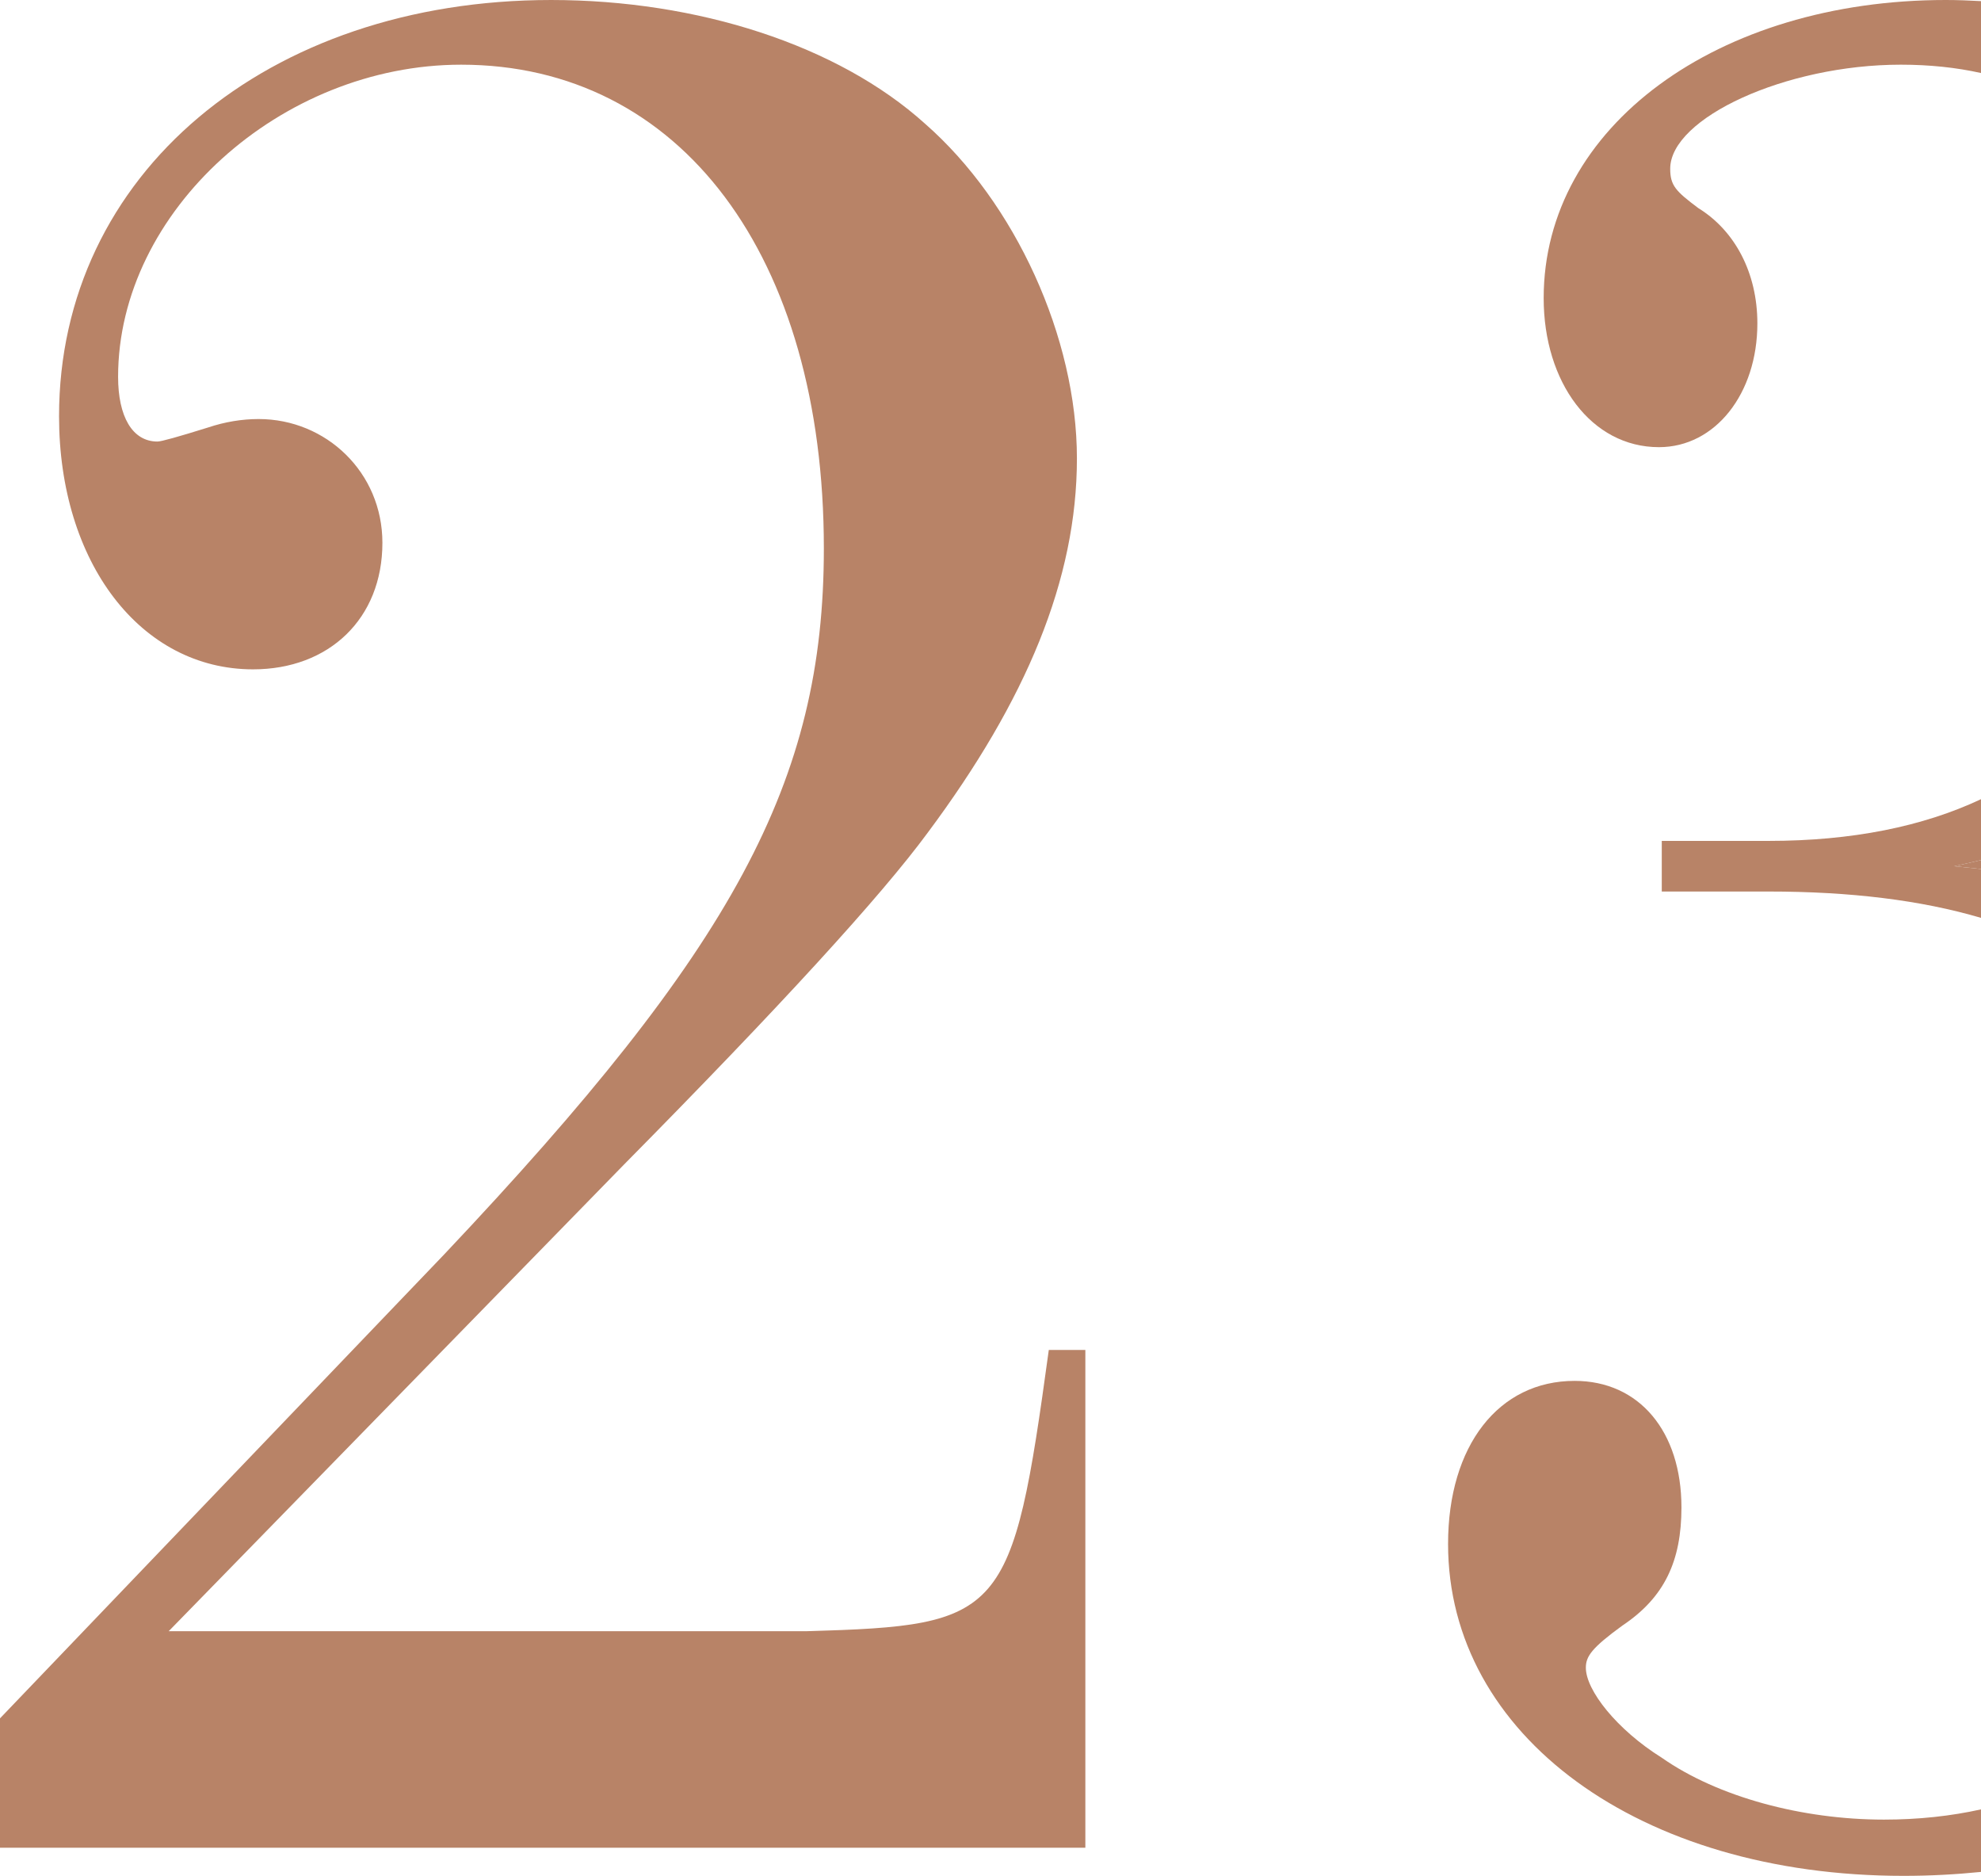
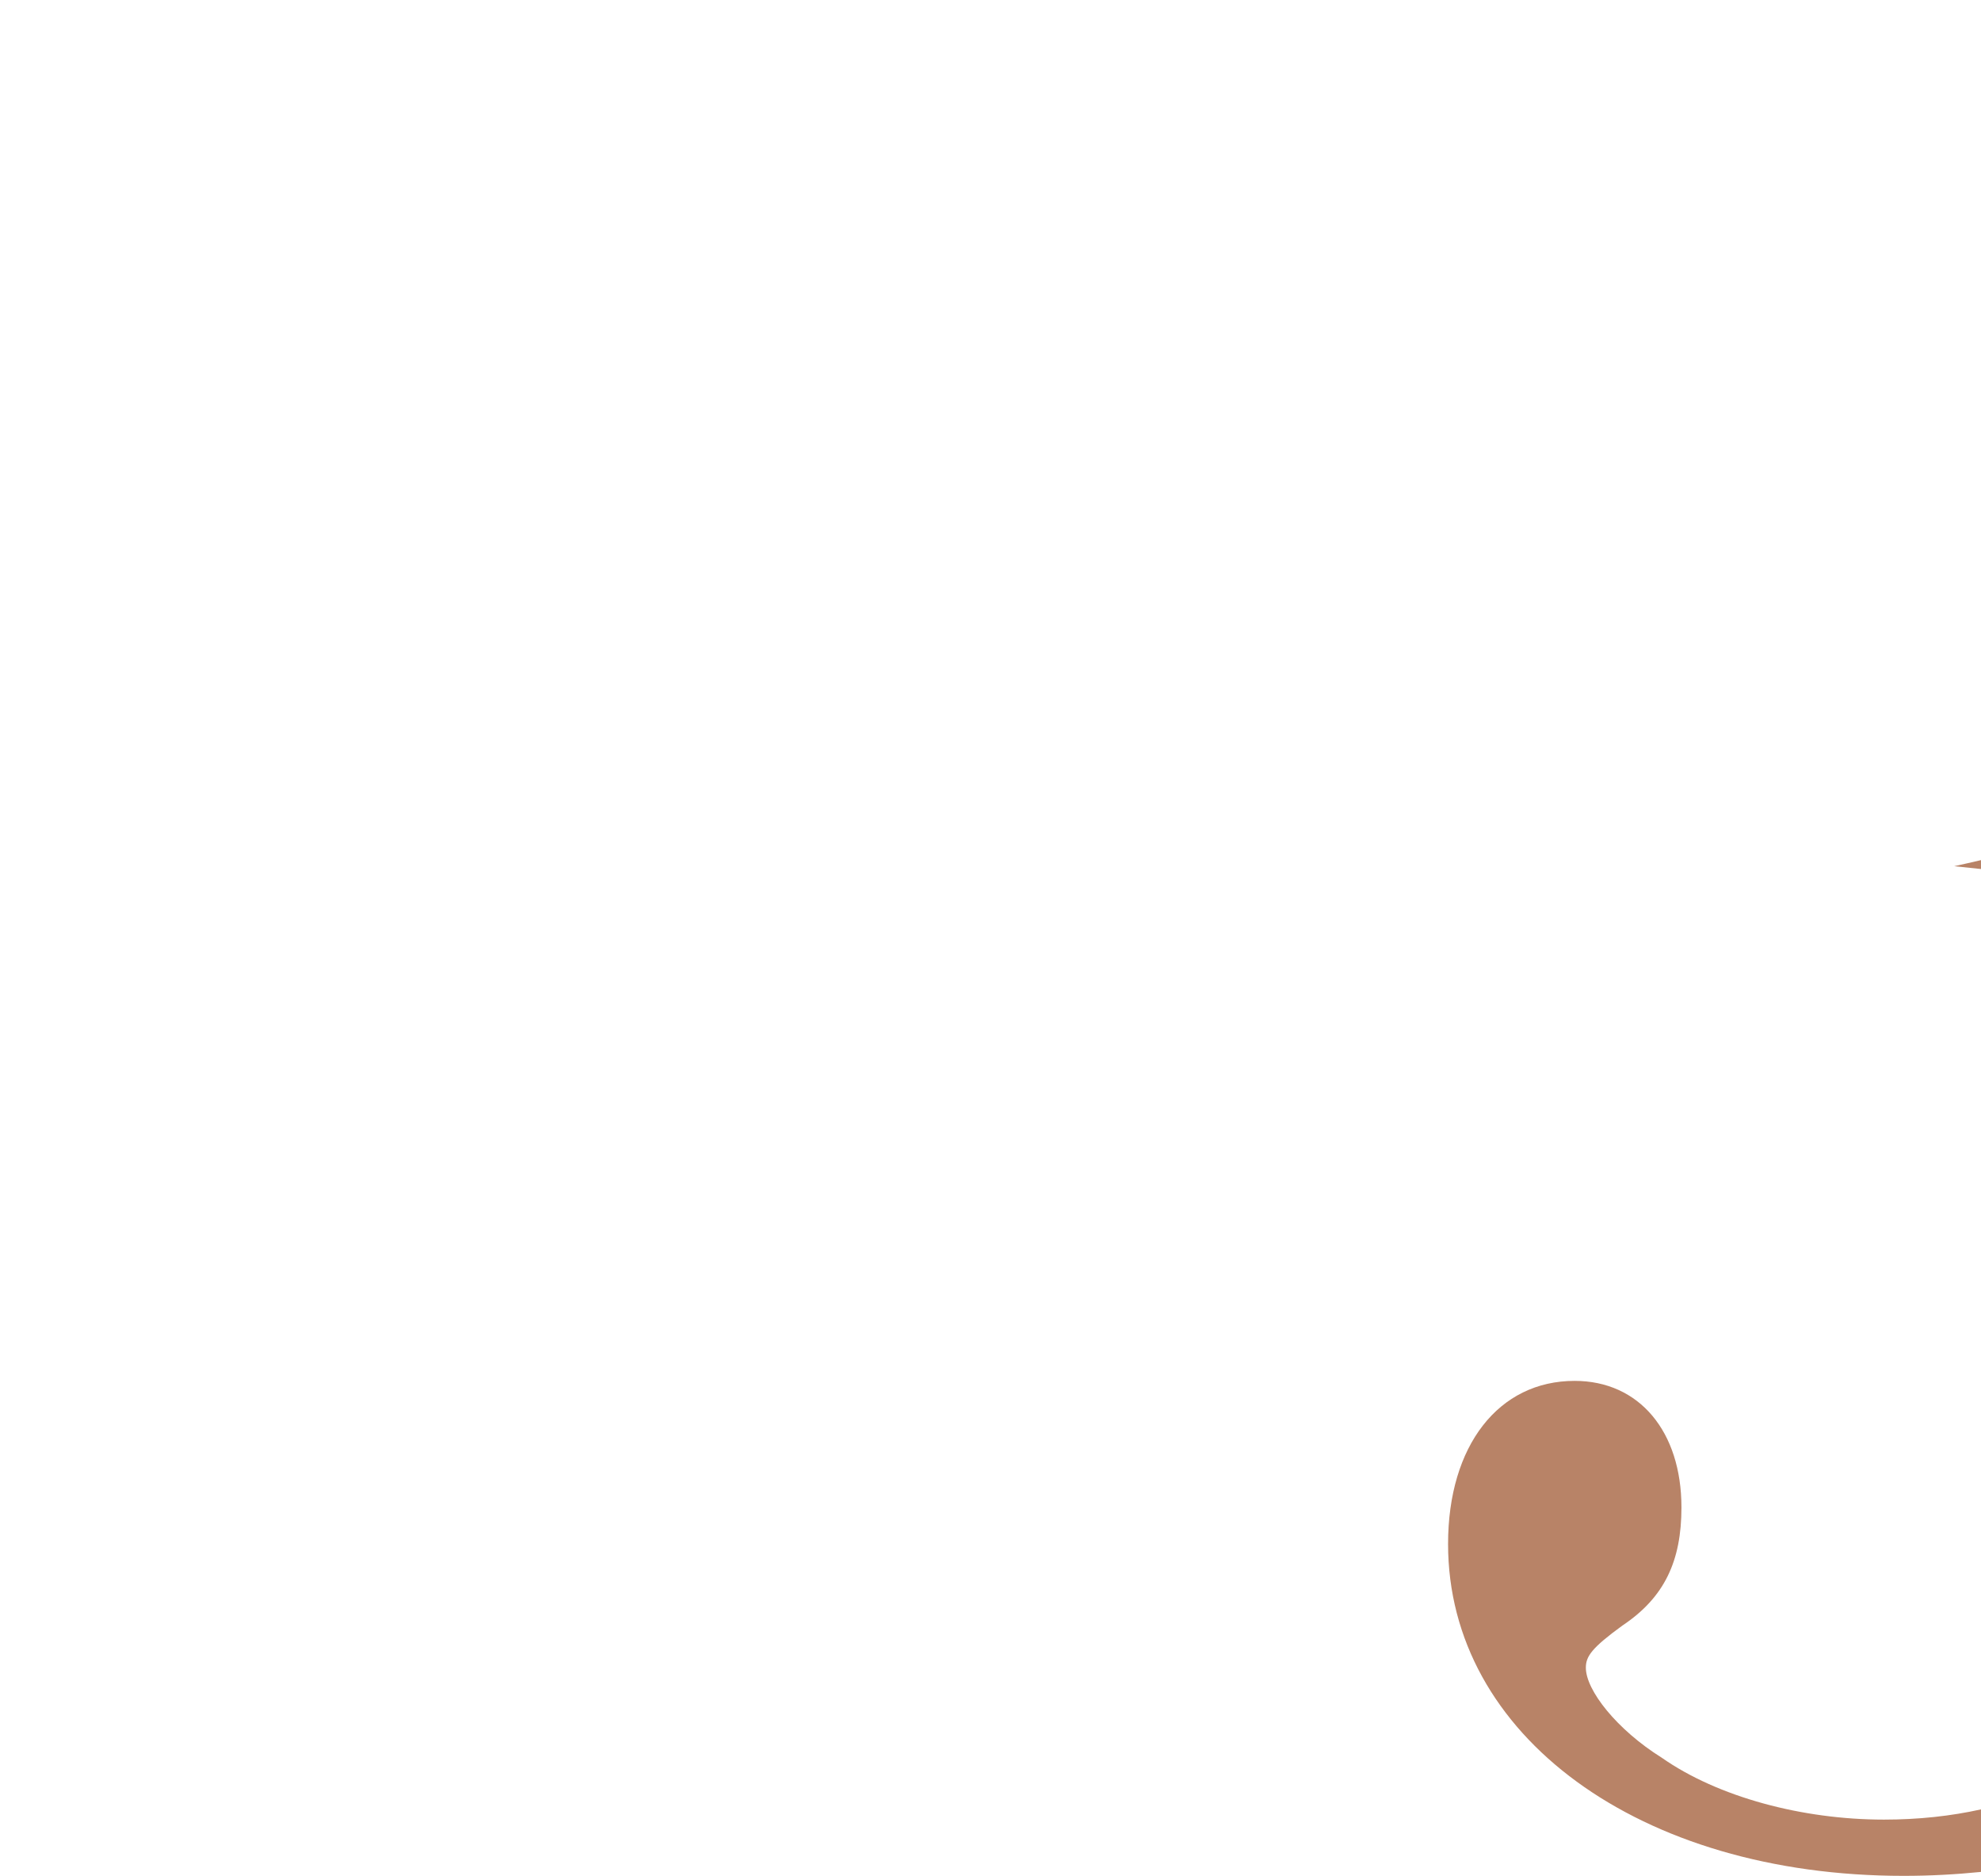
<svg xmlns="http://www.w3.org/2000/svg" id="_レイヤー_1" data-name=" レイヤー 1" viewBox="0 0 211.36 200.1">
  <defs>
    <style>
      .cls-1 {
        fill: #b88367;
      }
    </style>
  </defs>
-   <path class="cls-1" d="m0,197.1v-13.8l47.4-49.5c30.9-32.7,40.5-50.4,40.5-75.3,0-31.2-15.3-51.6-38.7-51.6-19.2,0-36.6,15.6-36.6,33.3,0,4.2,1.5,6.9,4.2,6.9.4,0,2.2-.5,5.4-1.5,1.8-.6,3.6-.9,5.4-.9,7.2,0,13.2,5.7,13.2,13.2,0,8.1-5.7,13.5-13.8,13.5-12,0-20.7-11.4-20.7-27,0-25.8,22.2-44.4,52.5-44.4,15.6,0,30.6,4.8,39.9,13.2,9.6,8.4,16.2,22.8,16.2,35.7s-5.4,25.8-15.9,39.9c-5,6.8-15.8,18.6-32.4,35.4l-48.6,49.8h68.1c21-.6,21.9-1.5,25.8-30h3.9v53.1H0Z" />
-   <path class="cls-1" d="m211.36,92.7v-.95c-.92.22-1.87.43-2.86.65.99.1,1.94.2,2.86.3Z" />
-   <path class="cls-1" d="m207.6,0c-24.3,0-42.9,13.5-42.9,31.8,0,9,5.1,15.9,12.3,15.9,6,0,10.5-5.7,10.5-13.2,0-5.4-2.4-9.9-6.3-12.3-2.4-1.8-3-2.4-3-4.2,0-5.4,12.3-11.1,24.6-11.1,3.06,0,5.92.3,8.56.89V.12c-1.24-.07-2.49-.12-3.76-.12h0Z" />
+   <path class="cls-1" d="m211.36,92.7v-.95c-.92.22-1.87.43-2.86.65.99.1,1.94.2,2.86.3" />
  <path class="cls-1" d="m201,194.1c-8.7,0-17.7-2.4-23.7-6.6-4.8-3-8.1-7.2-8.1-9.6,0-1.2.6-2.1,3.9-4.5,4.5-3,6.3-6.9,6.3-12.6,0-8.1-4.5-13.5-11.4-13.5-8.1,0-13.5,6.9-13.5,17.4,0,20.4,20.4,35.4,48.6,35.4,2.82,0,5.57-.15,8.26-.42v-6.67c-3.2.71-6.65,1.09-10.36,1.09h0Z" />
-   <path class="cls-1" d="m208.5,92.4c.99-.22,1.94-.43,2.86-.65v-6.5c-6.2,2.92-13.77,4.45-22.66,4.45h-11.4v5.4h11.4c8.72,0,16.25.92,22.66,2.81v-5.21c-.92-.1-1.87-.2-2.86-.3Z" />
</svg>